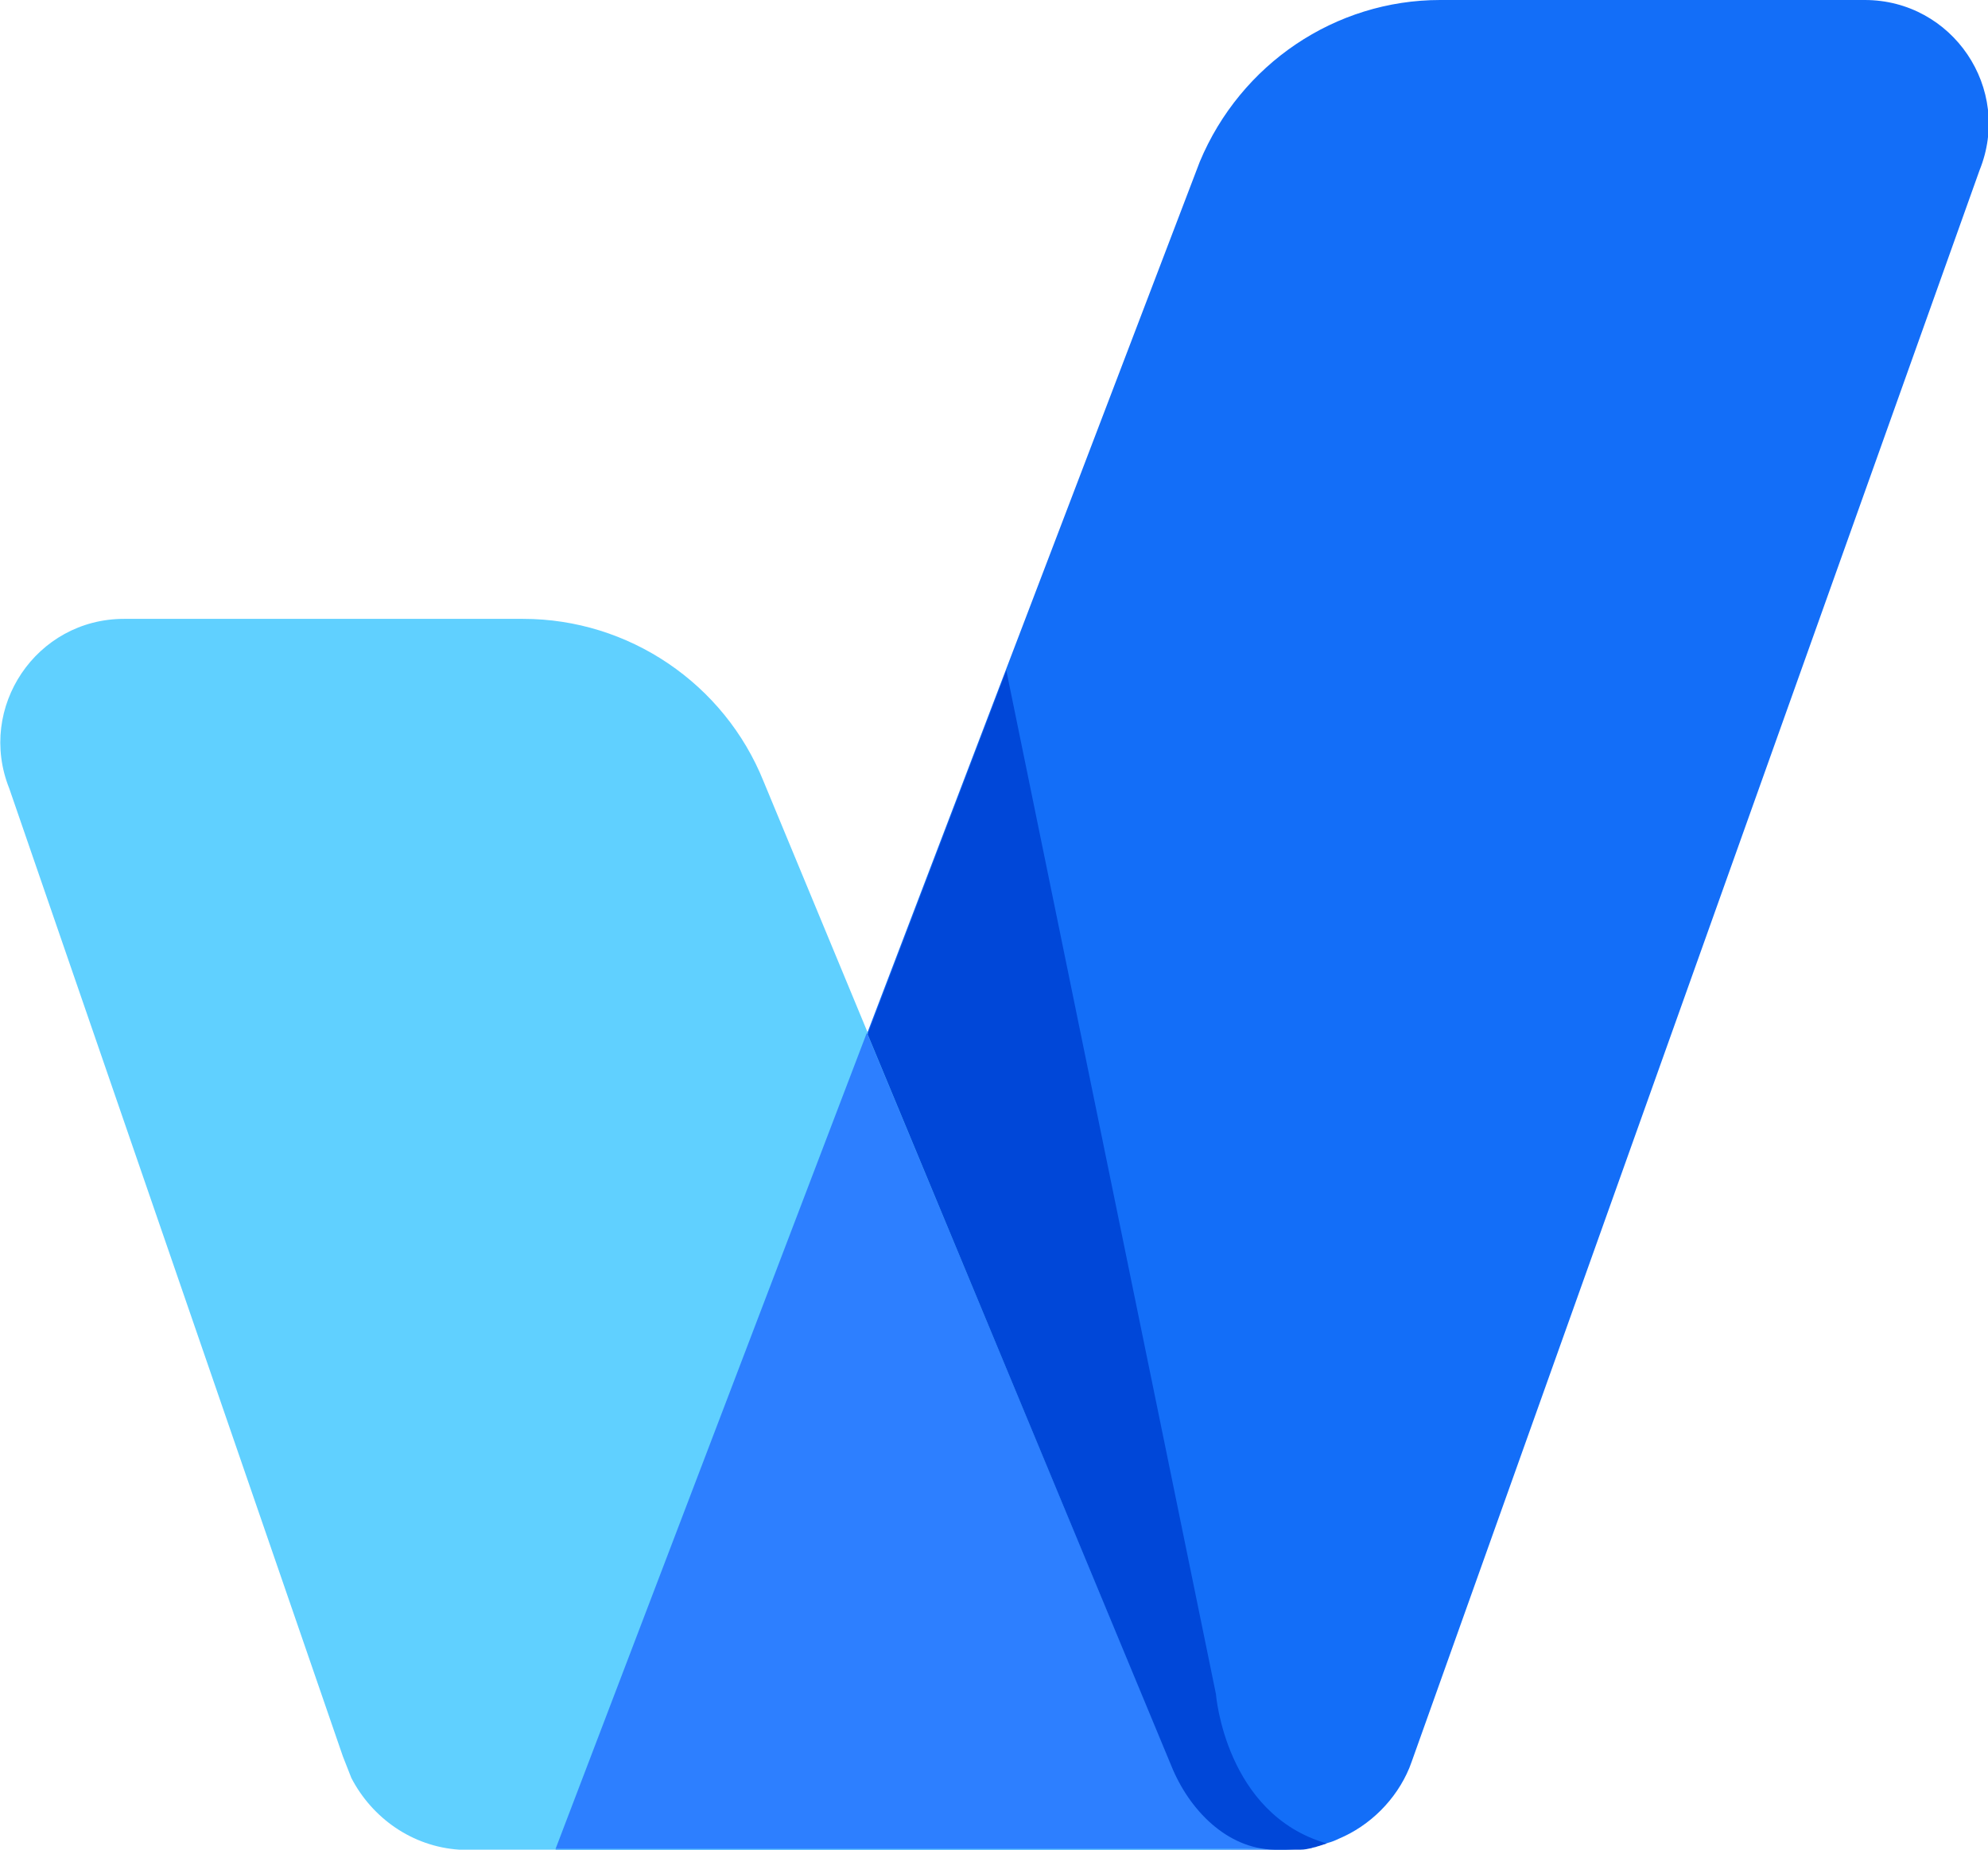
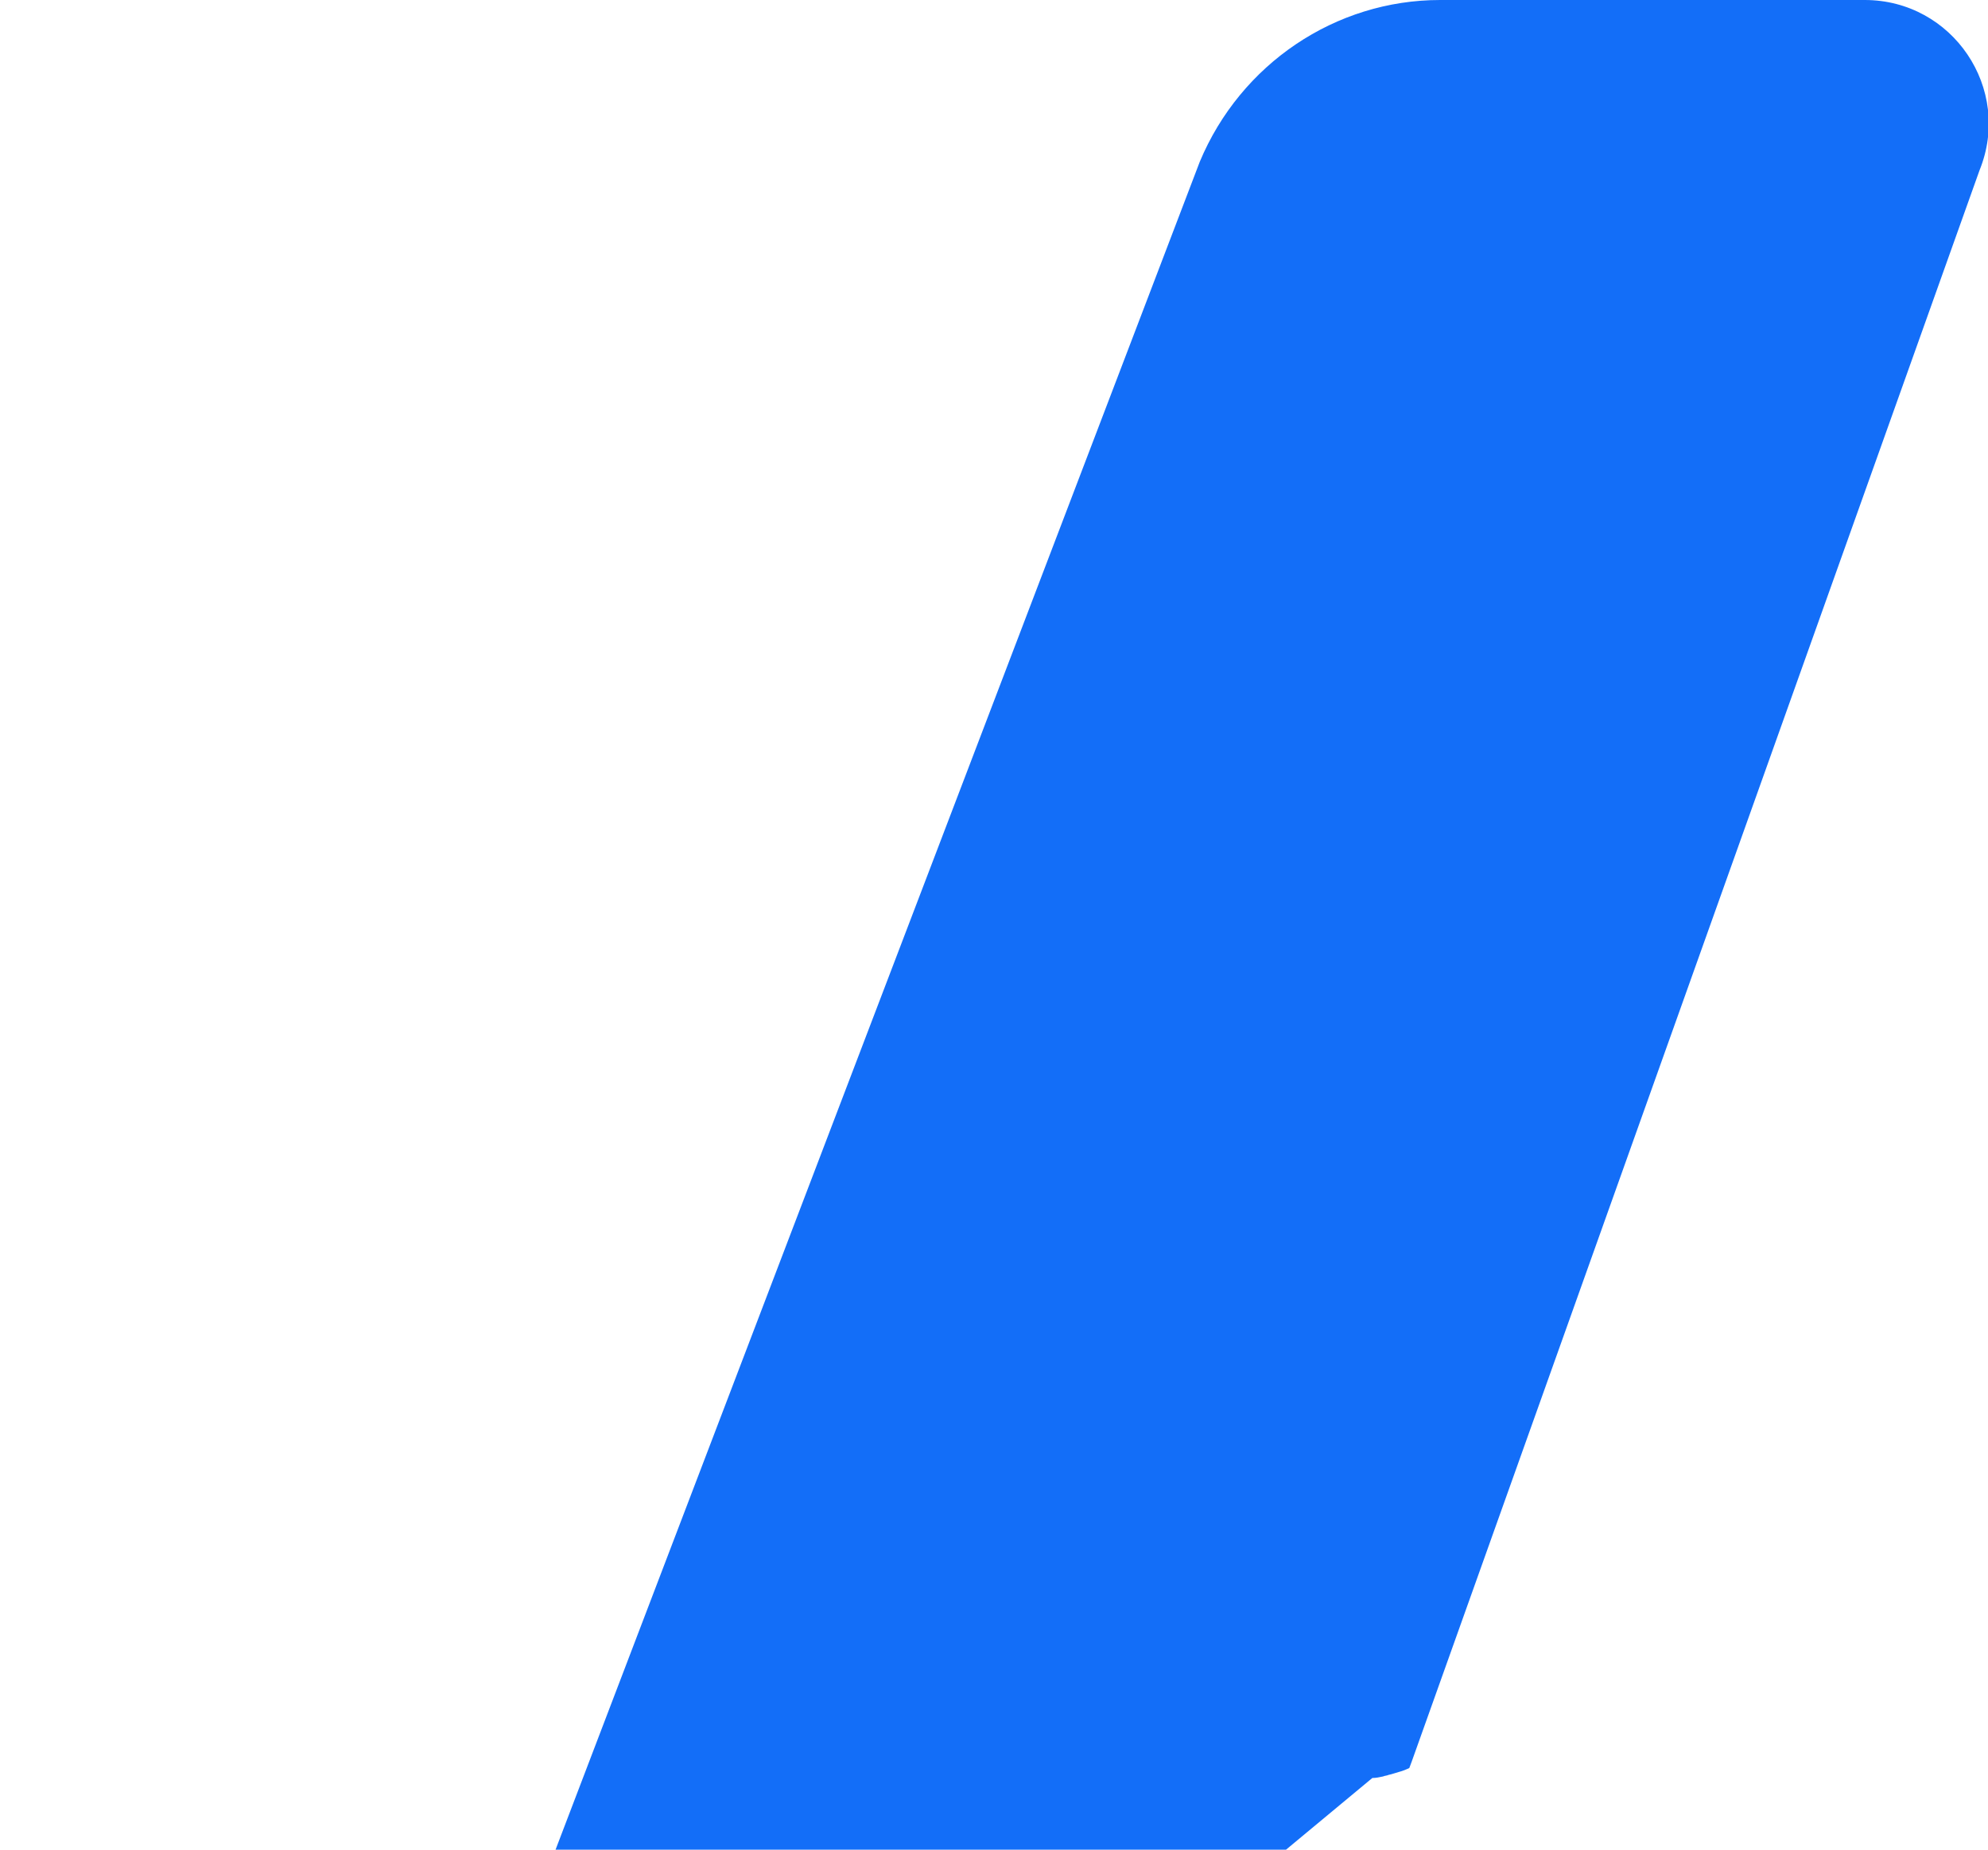
<svg xmlns="http://www.w3.org/2000/svg" version="1.1" id="Layer_1" x="0px" y="0px" viewBox="0 0 258 240" style="enable-background:new 0 0 258 240;" xml:space="preserve">
  <style type="text/css">
	.st0{fill:#136EF8;}
	.st1{fill:#60D0FF;}
	.st2{fill:#2D7FFF;}
	.st3{fill:#0047D8;}
</style>
  <g>
-     <path class="st0" d="M166.9,240c-3.7,0-7.6,0-11.7,0c-28.6,0-58,0-83.1,0l83.6-219C161,8.3,173.3,0,186.9,0H242   c11.4,0,19.2,11.5,14.9,22.1l-73.7,206.5c-0.1,0.3-0.2,0.5-0.3,0.8c-1.7,4.1-5.1,7.5-9.2,9.2c-0.4,0.2-0.9,0.4-1.3,0.5   c-0.4,0.1-0.9,0.3-1.4,0.4c-0.2,0.1-0.5,0.1-0.7,0.2c-0.5,0.1-0.9,0.2-1.4,0.2L166.9,240z" />
-     <path class="st1" d="M155.3,240c-28.6,0-58,0-83.1,0H59.6c-6.1-0.4-11.3-4.1-14-9.3l-1.1-2.8L1.2,102.3c-4.2-10.5,3.5-22,14.9-22   h51.8c13.7,0,26.1,8.4,31.2,21.1L152,229c2.3,5.9,7.4,11,13.7,10.9L155.3,240L155.3,240z" />
-     <path class="st2" d="M152,229c2.3,5.8,7.3,10.9,13.5,10.9h-10.3c-28.6,0-58,0-83.1,0l40.4-105.9L152,229z" />
-     <path class="st3" d="M166.9,240h-1.5c-6.2-0.1-11.1-5.2-13.4-10.9l-39.4-94.9l18-47.2l27.2,132.8c0,0,1.2,15.6,14.4,19.4   c-0.4,0.1-0.9,0.3-1.3,0.4c-0.2,0.1-0.5,0.1-0.7,0.2c-0.5,0.1-0.9,0.2-1.4,0.2L166.9,240z" />
+     <path class="st0" d="M166.9,240c-3.7,0-7.6,0-11.7,0c-28.6,0-58,0-83.1,0l83.6-219C161,8.3,173.3,0,186.9,0H242   c11.4,0,19.2,11.5,14.9,22.1l-73.7,206.5c-0.1,0.3-0.2,0.5-0.3,0.8c-0.4,0.2-0.9,0.4-1.3,0.5   c-0.4,0.1-0.9,0.3-1.4,0.4c-0.2,0.1-0.5,0.1-0.7,0.2c-0.5,0.1-0.9,0.2-1.4,0.2L166.9,240z" />
  </g>
</svg>